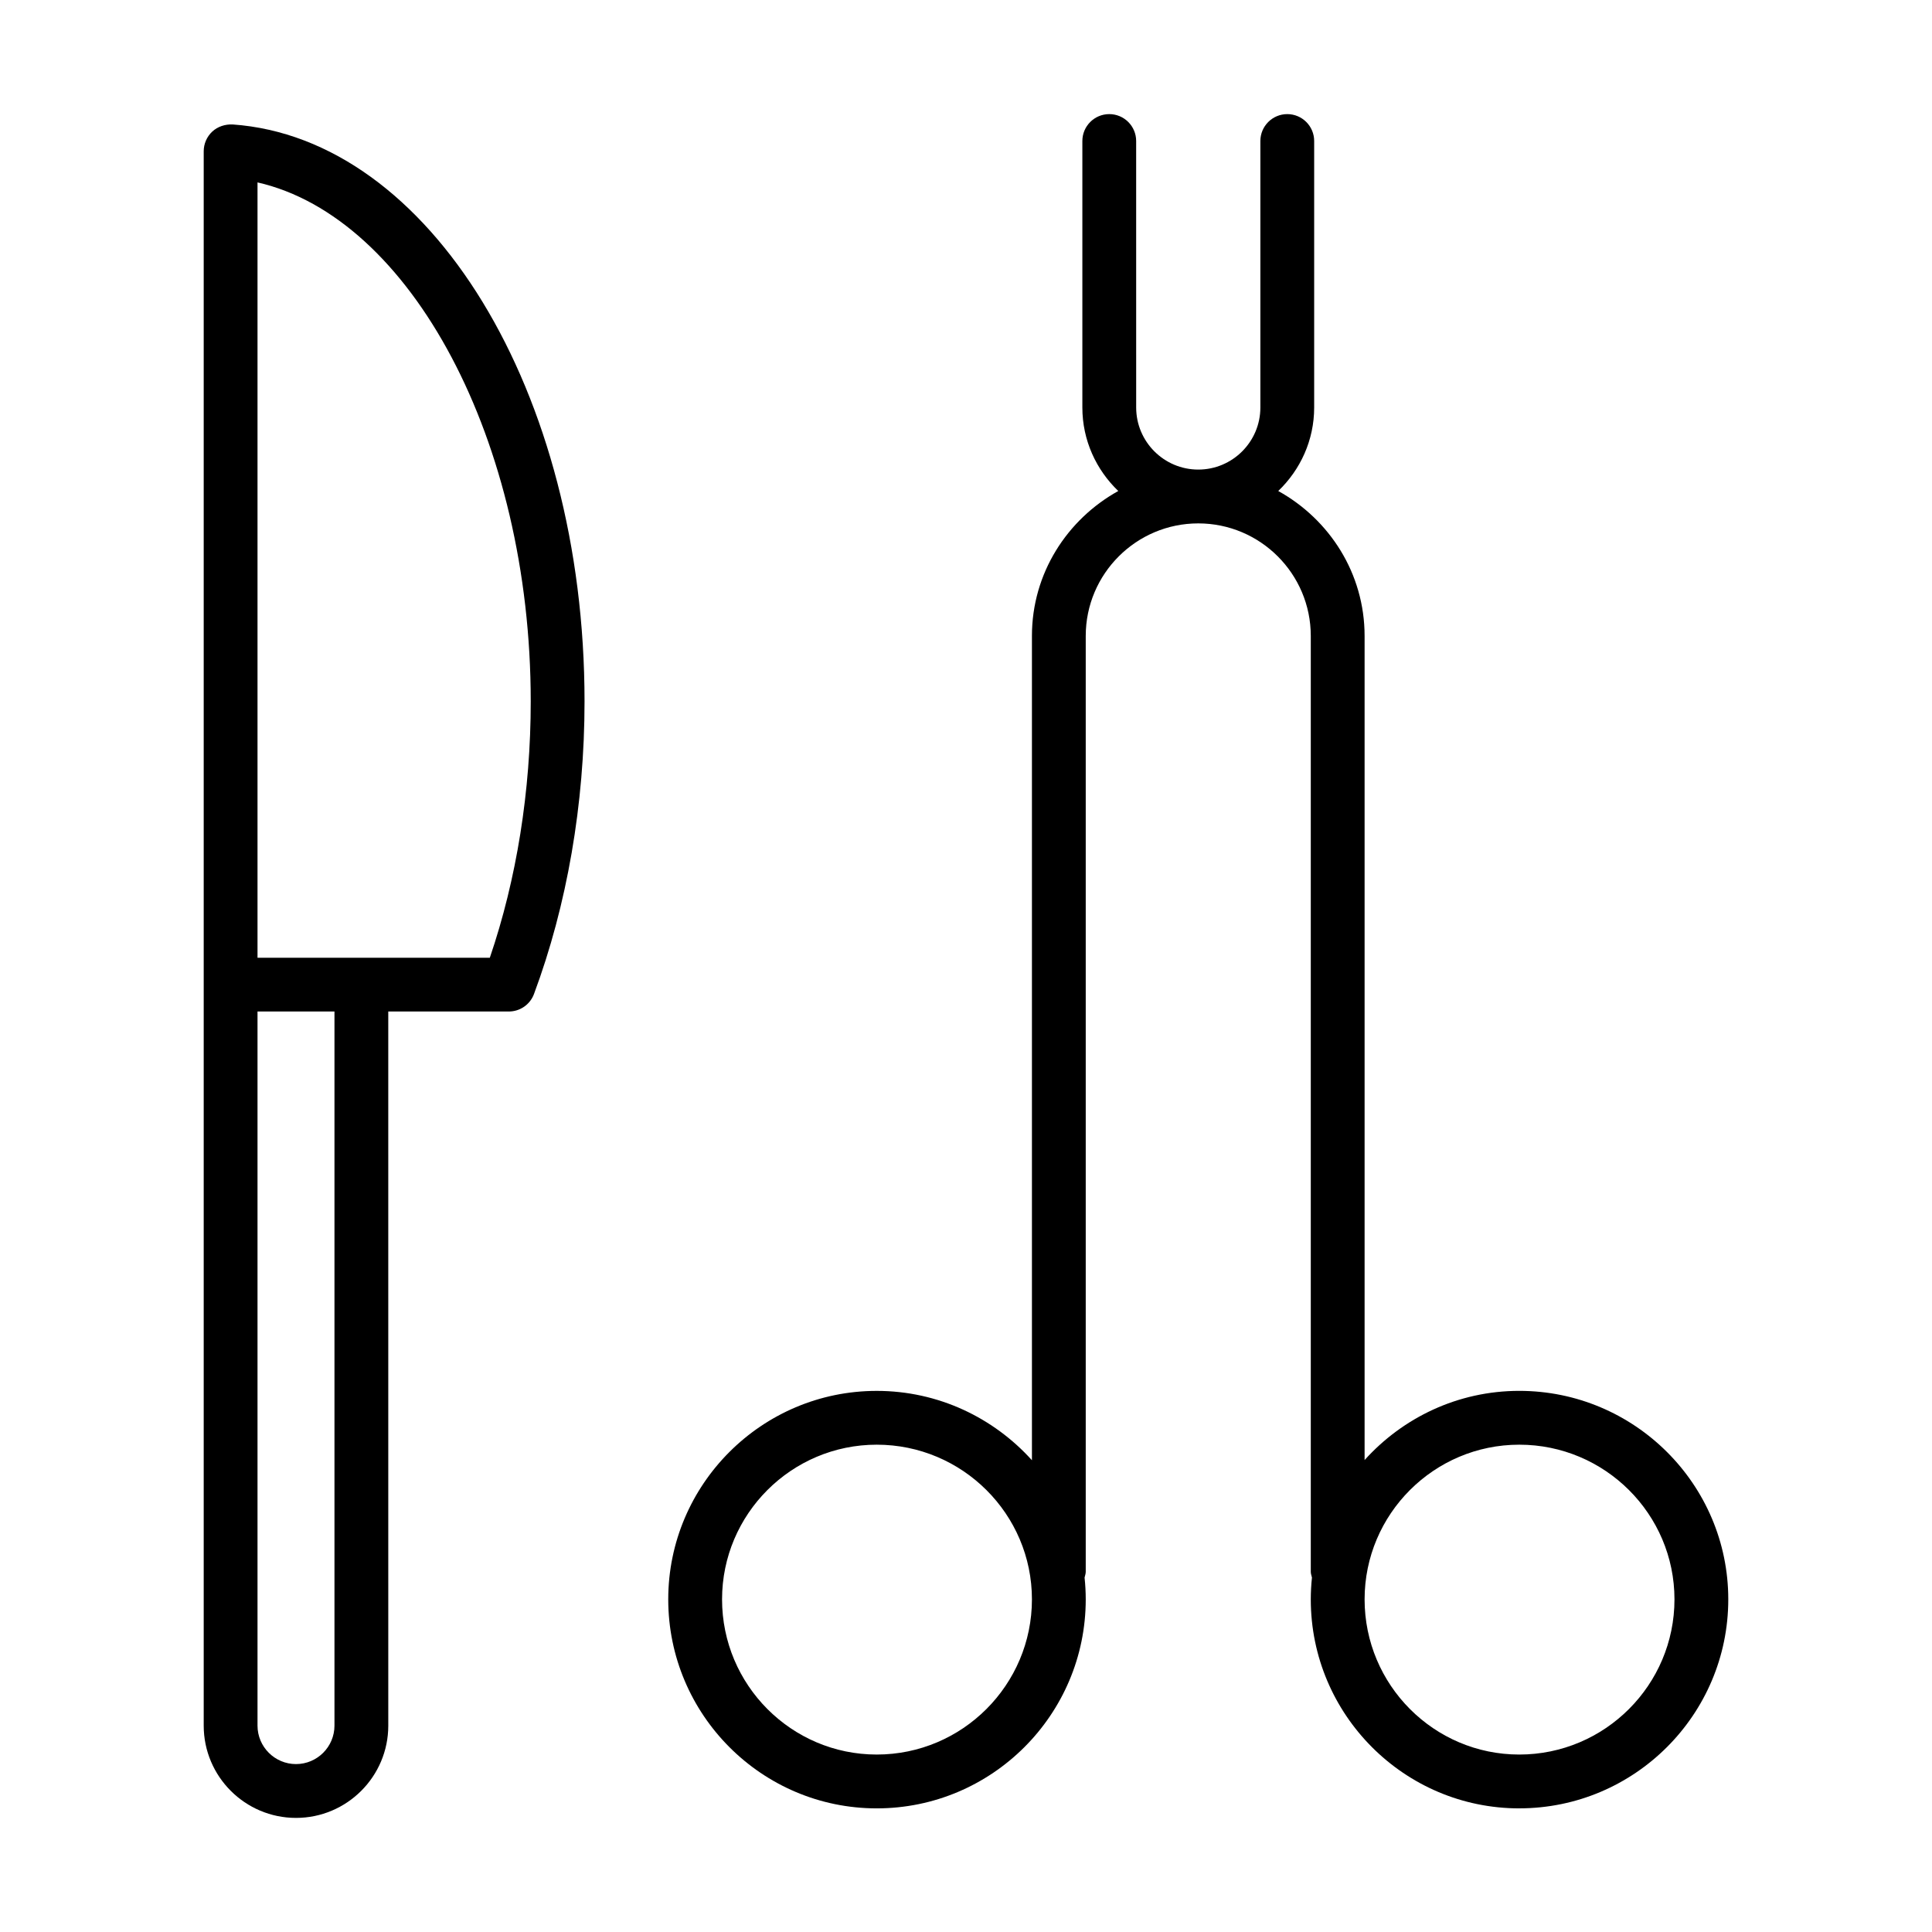
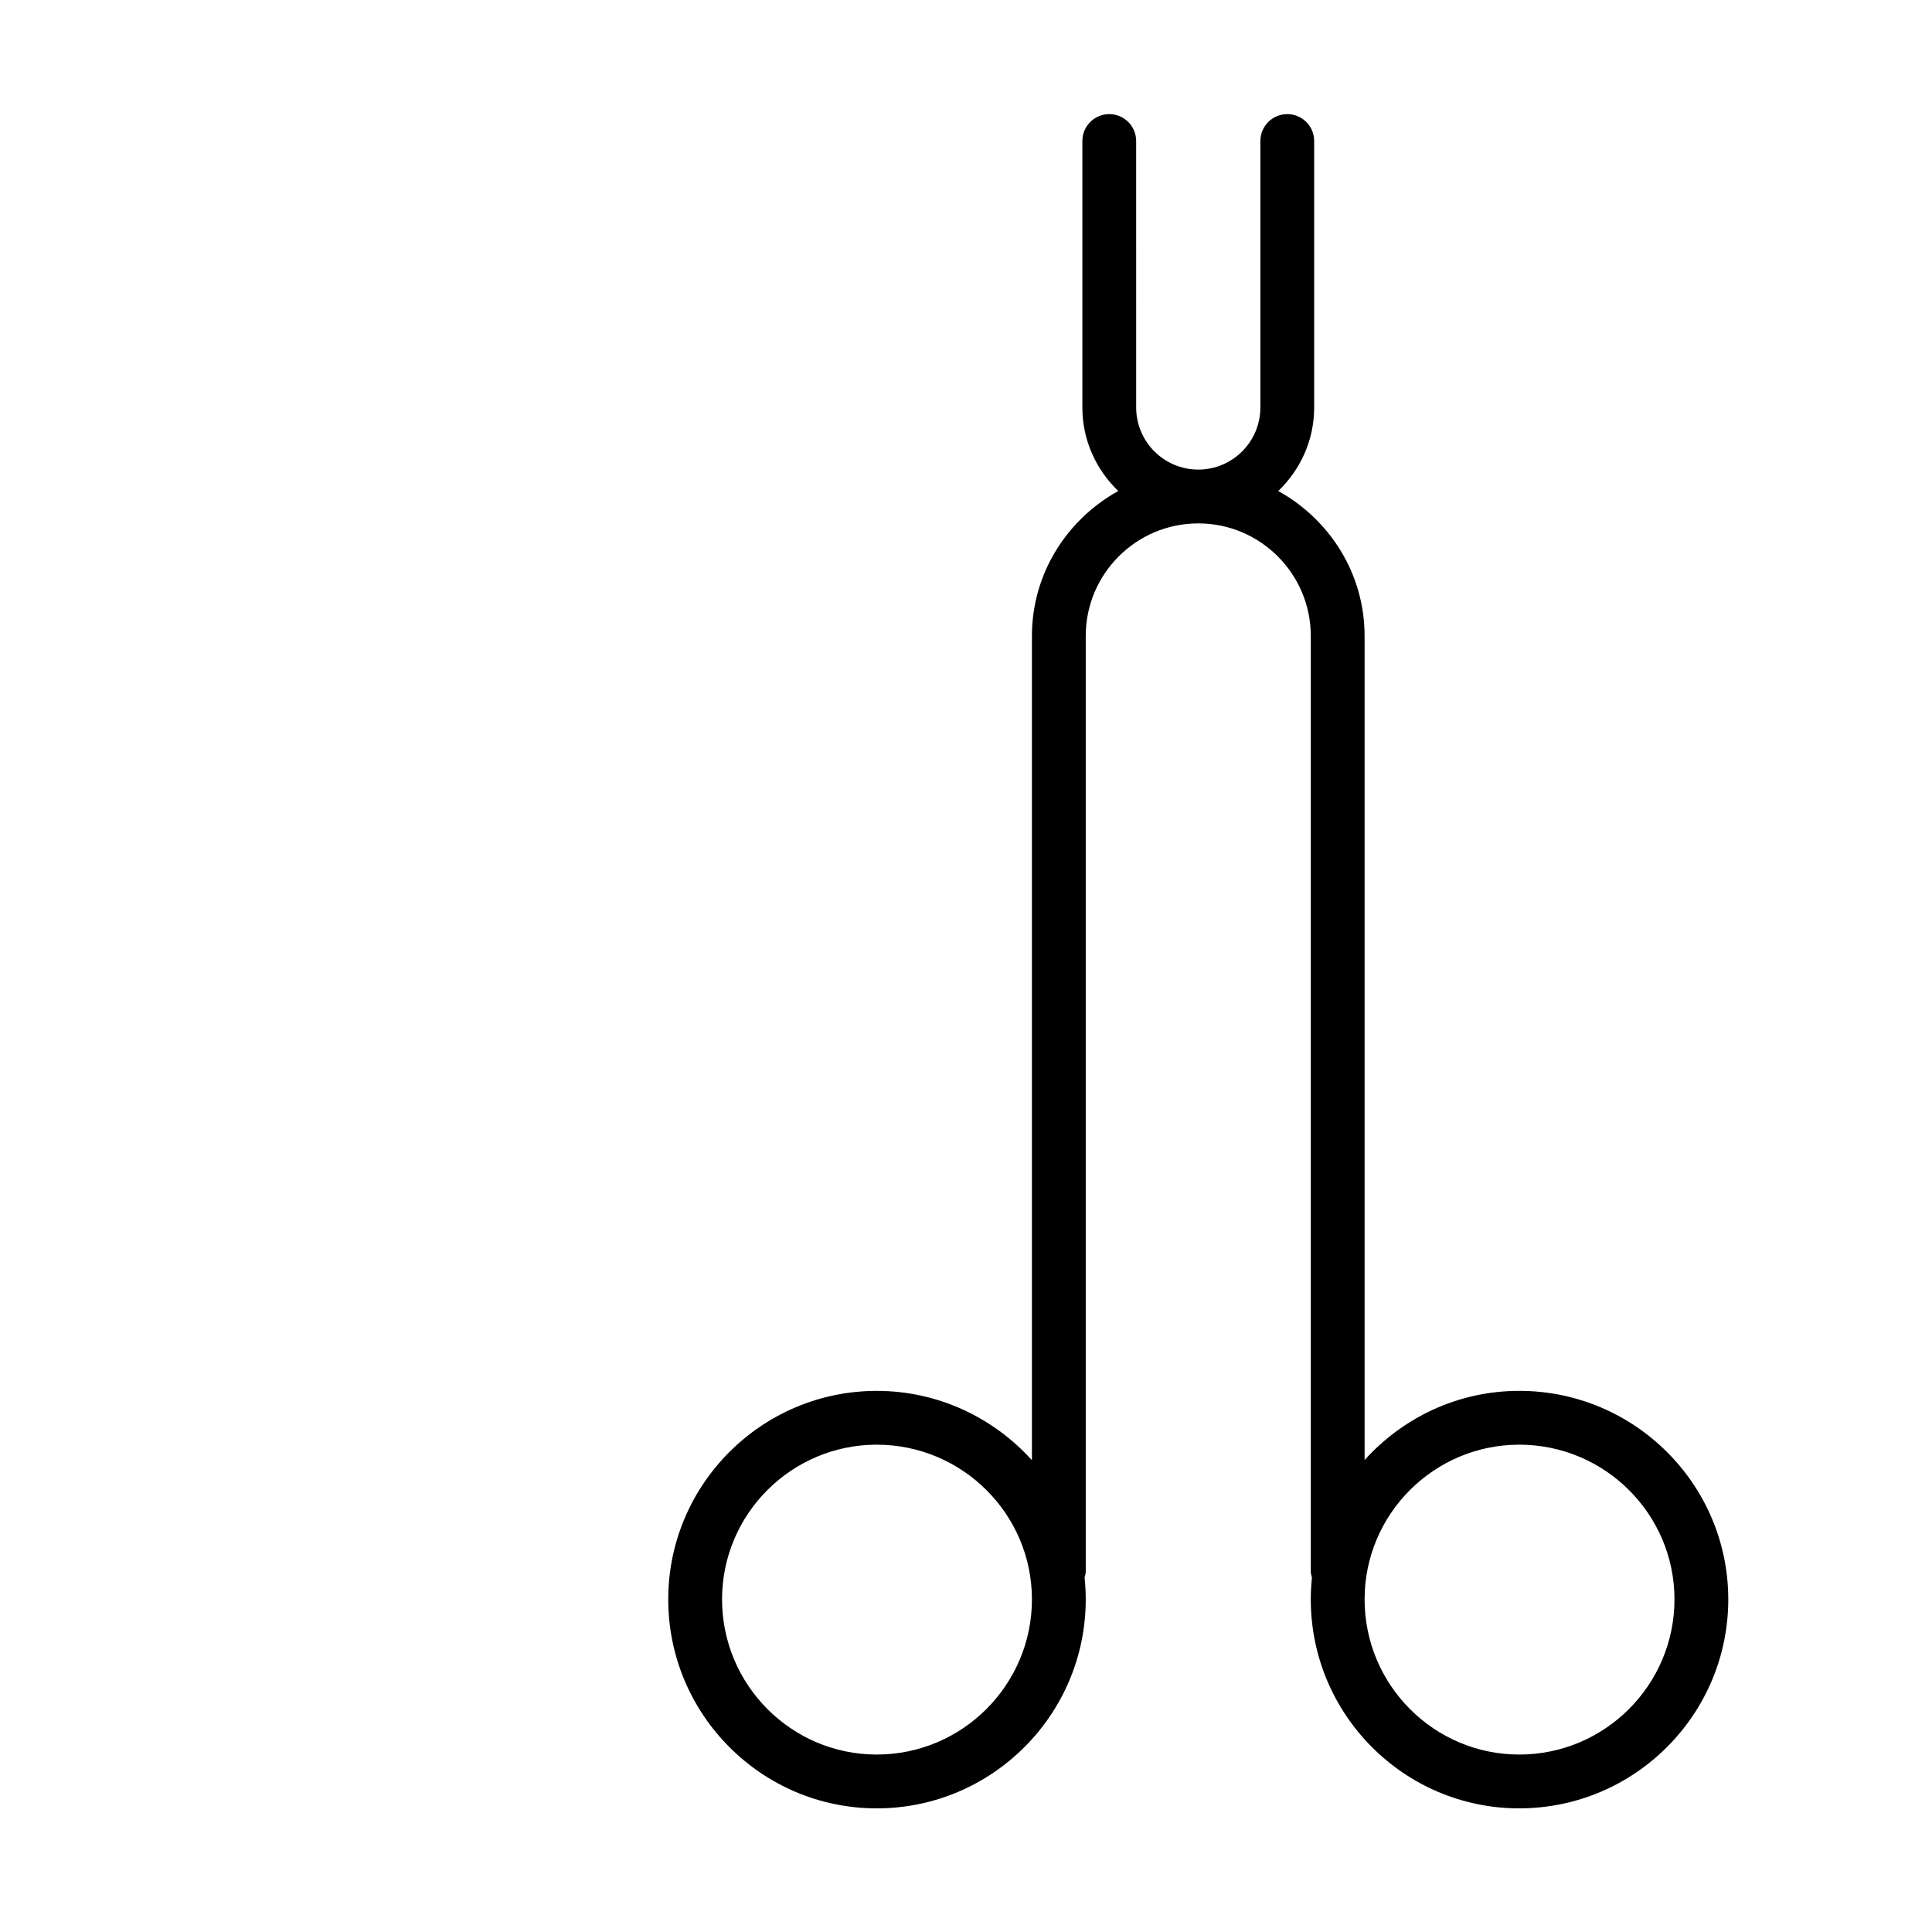
<svg xmlns="http://www.w3.org/2000/svg" fill="#000000" width="800px" height="800px" version="1.1" viewBox="144 144 512 512">
  <g>
-     <path d="m205.61 176.98c-1.941-0.074-3.91 0.547-5.359 1.891-1.445 1.355-2.266 3.242-2.266 5.219v417.22c0 13.48 10.973 24.453 24.457 24.453s24.457-10.973 24.457-24.453l-0.004-189.25h31.938c2.981 0 5.644-1.848 6.68-4.641 8.762-23.531 13.395-50.344 13.395-77.531 0.004-82.09-40.977-149.25-93.297-152.91zm27.027 424.33c0 5.617-4.578 10.191-10.199 10.191-5.617 0-10.195-4.578-10.195-10.191v-189.25h20.395zm41.172-203.5h-61.566v-205.47c40.566 9.246 72.406 68.445 72.406 137.55 0 23.738-3.738 47.105-10.84 67.918z" />
    <path d="m546.62 623.23c30.543 0 55.391-24.84 55.391-55.383 0-30.469-24.852-55.254-55.391-55.254-16.266 0-30.871 7.109-40.988 18.336v-218.4c0-16.586-9.312-30.887-22.883-38.41 5.84-5.594 9.52-13.426 9.52-22.133v-70.617c0-3.938-3.195-7.129-7.129-7.129-3.938 0-7.129 3.195-7.129 7.129v70.617c0 9.078-7.383 16.457-16.457 16.457-9.074 0-16.457-7.379-16.457-16.457l-0.004-70.617c0-3.938-3.195-7.129-7.129-7.129-3.938 0-7.129 3.195-7.129 7.129v70.617c0 8.707 3.68 16.539 9.52 22.133-13.566 7.523-22.883 21.824-22.883 38.41v218.45c-10.148-11.25-24.805-18.379-41.133-18.379-30.461 0-55.25 24.785-55.25 55.254 0 30.543 24.785 55.383 55.25 55.383 30.543 0 55.391-24.84 55.391-55.383 0-1.953-0.109-3.883-0.309-5.785 0.113-0.508 0.309-0.984 0.309-1.527v-248.01c0-16.449 13.375-29.828 29.82-29.828 16.445 0 29.82 13.375 29.82 29.828v248.01c0 0.543 0.195 1.02 0.309 1.527-0.199 1.902-0.309 3.832-0.309 5.789 0.004 30.539 24.789 55.379 55.25 55.379zm-170.28-14.258c-22.598 0-40.988-18.445-40.988-41.125 0-22.605 18.391-40.992 40.988-40.992 22.684 0 41.133 18.391 41.133 40.992 0 22.68-18.453 41.125-41.133 41.125zm170.28-82.117c22.684 0 41.133 18.391 41.133 40.992 0 22.68-18.449 41.125-41.133 41.125-22.598 0-40.988-18.445-40.988-41.125 0-22.602 18.391-40.992 40.988-40.992z" />
  </g>
</svg>